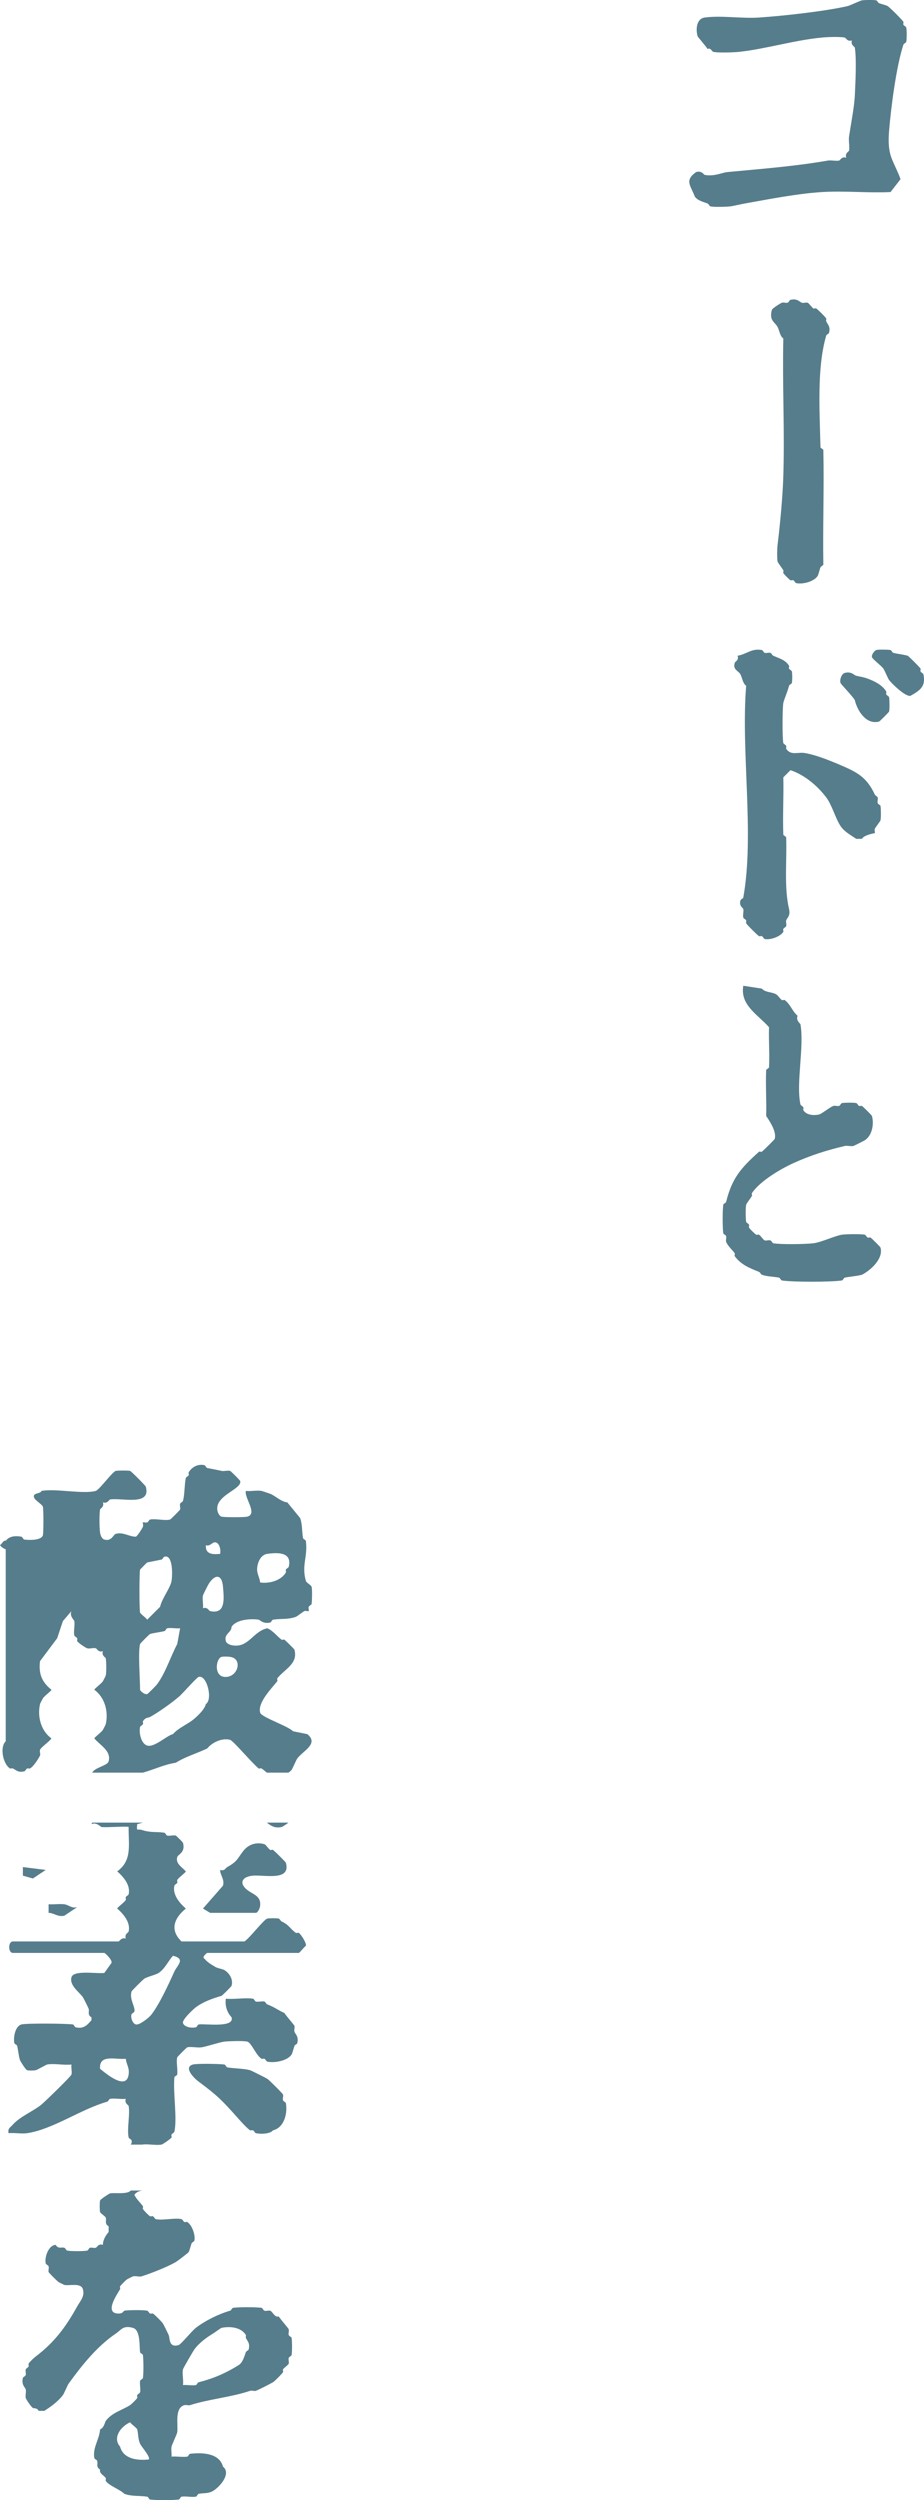
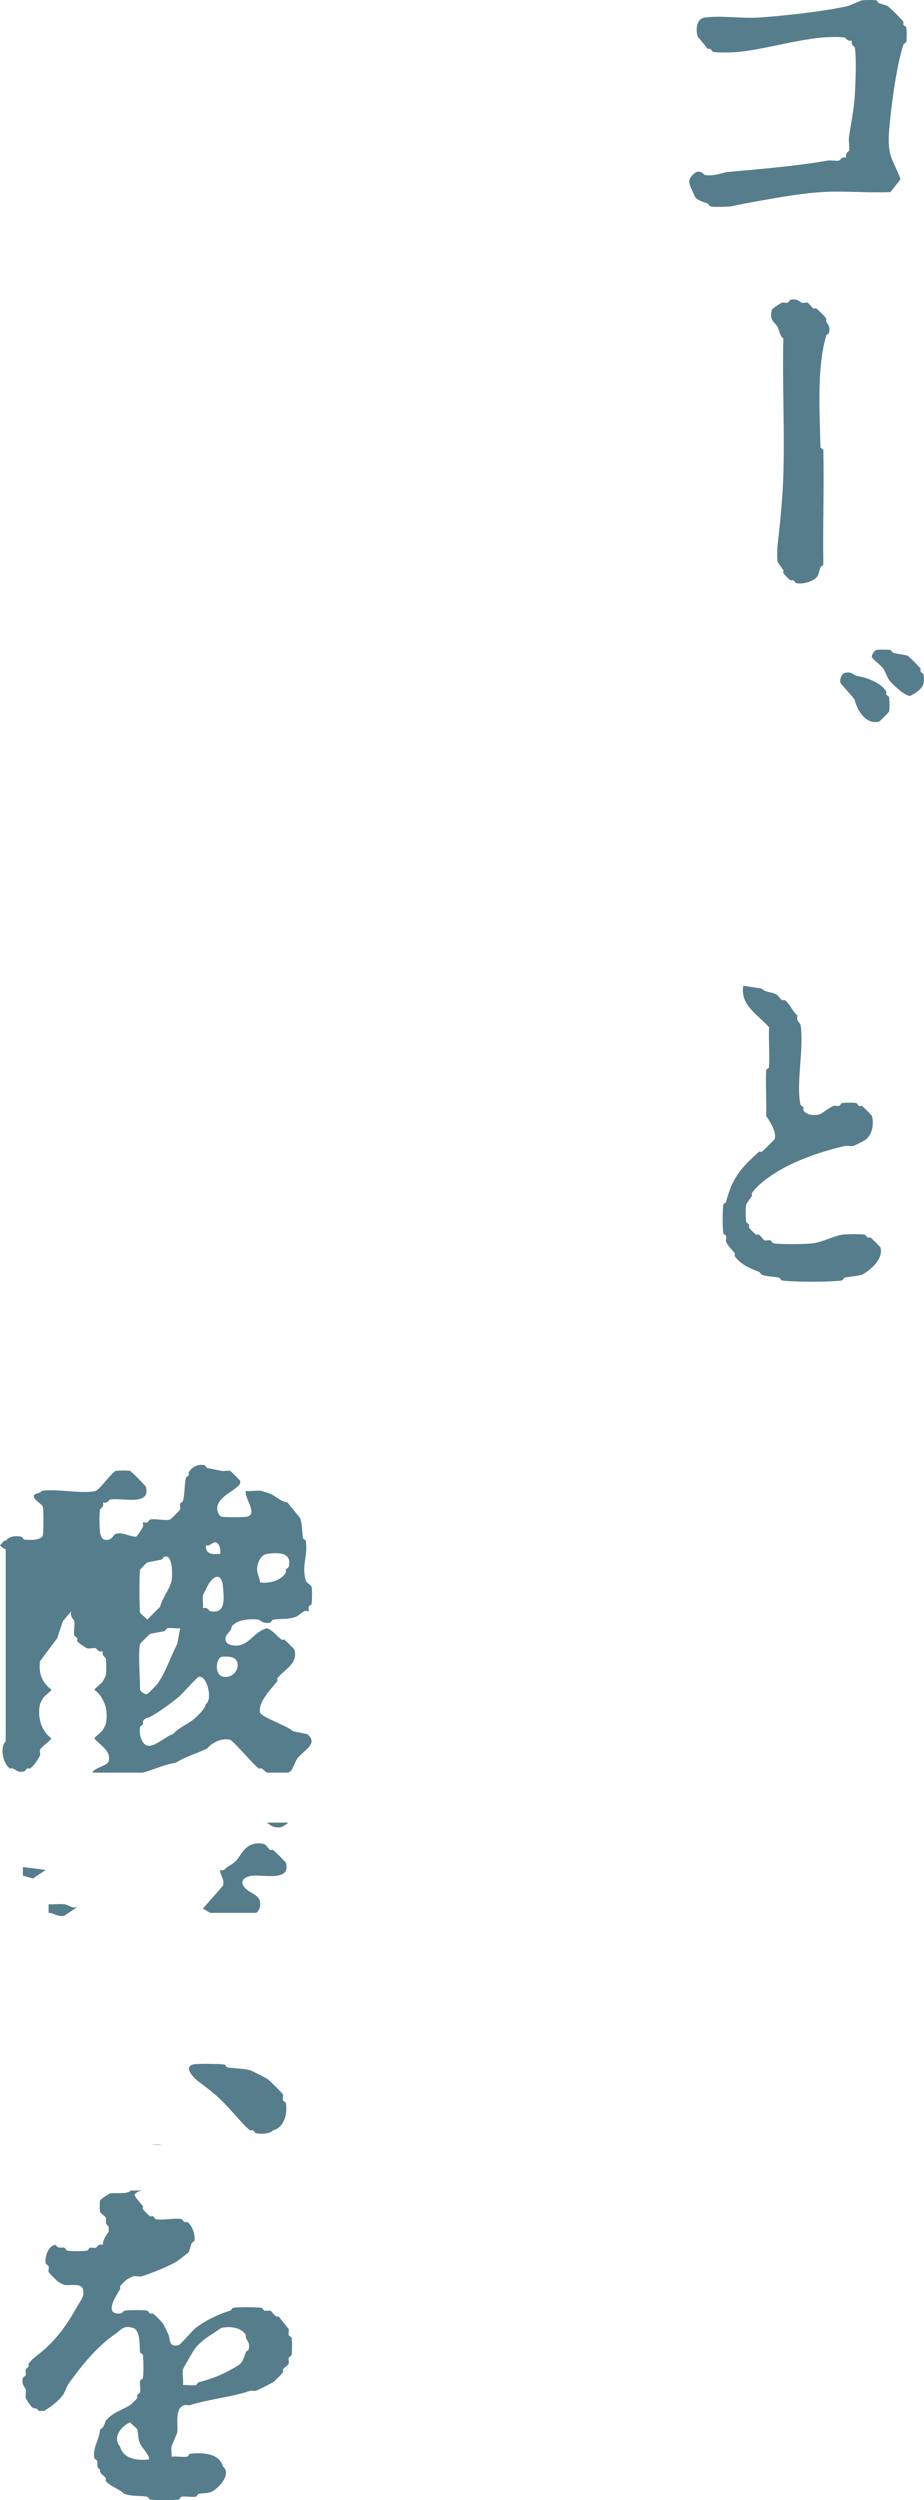
<svg xmlns="http://www.w3.org/2000/svg" id="_レイヤー_2" data-name="レイヤー 2" viewBox="0 0 77.57 209.7">
  <defs>
    <style>
      .cls-1 {
        fill: #567d8c;
      }
    </style>
  </defs>
  <g id="_レイヤー_1-2" data-name="レイヤー 1">
    <g>
      <path class="cls-1" d="M16.2,173.16c.34-.09,2.19-.06,2.64,0,.09.01.15.22.24.24.57.1,1.37.09,1.92.24.08.02,1.31.64,1.44.72.17.11,1.29,1.23,1.32,1.32.04.15-.05.34,0,.48.03.1.22.15.24.24.16.9-.17,2.07-1.08,2.28-.23.31-1.05.33-1.44.24-.09-.02-.14-.19-.24-.24-.07-.03-.19.03-.24,0-.25-.15-.84-.81-1.08-1.08-1.3-1.46-1.69-1.85-3.24-3-.42-.31-1.3-1.22-.48-1.44Z" />
      <path class="cls-1" d="M17.64,160.44l-.6-.36,1.68-1.92c.15-.54-.24-.86-.24-1.32.39.11.41-.13.6-.24.86-.49.8-.64,1.32-1.32.43-.57,1.08-.8,1.8-.6.11.03.32.37.48.48.06.04.19-.04.24,0,.15.11,1.06,1.01,1.08,1.08.44,1.56-1.78,1-2.76,1.08-.9.07-1.22.62-.48,1.2.5.39,1.16.49,1.08,1.32-.02.23-.21.6-.36.6h-3.84Z" />
      <path class="cls-1" d="M6.48,159.96l-1.08.72c-.56.13-.85-.23-1.32-.24v-.72c.43.03.9-.05,1.32,0,.38.05.61.37,1.08.24Z" />
      <polygon class="cls-1" points="3.84 156.84 2.76 157.56 1.92 157.32 1.92 156.6 3.84 156.84" />
      <path class="cls-1" d="M.36,129.24c.43-.12,1.08-.03,1.32.36-.39.54-1.29.54-1.68,0,.13-.08.26-.33.36-.36Z" />
      <g>
        <path class="cls-1" d="M23.64,153.24c.06-.01.36-.2.58-.37h-1.82c.34.27.68.5,1.24.37Z" />
        <path class="cls-1" d="M14.76,147.85c.82-.52,1.77-.78,2.64-1.2.43-.53,1.27-.9,1.92-.72.26.07,1.9,2.02,2.4,2.4.05.04.18-.04.24,0,.16.11.3.23.44.35h1.82c.12-.09.23-.18.26-.23.12-.18.37-.81.48-.96.49-.65,1.83-1.23.84-2.04l-1.2-.24c-.43-.45-2.65-1.17-2.76-1.56-.23-.85.97-2.04,1.44-2.64.04-.05-.04-.19,0-.24.62-.78,1.76-1.22,1.44-2.4-.02-.06-.69-.72-.84-.84-.05-.04-.19.04-.24,0-.43-.33-.71-.75-1.2-.96-1.2.26-1.55,1.63-2.88,1.44-.24-.03-.54-.15-.6-.36-.18-.61.48-.71.48-1.2.4-.62,1.6-.7,2.28-.6.09.01.36.38.96.24.1-.02.15-.23.24-.24.64-.1,1.29,0,1.92-.24.15-.06.56-.41.72-.48.13-.05.32.04.36,0,.04-.04-.05-.23,0-.36.04-.1.23-.16.24-.24.04-.25.06-1.23,0-1.44-.04-.13-.44-.35-.48-.48-.38-1.34.17-2.02,0-3.36-.01-.09-.22-.15-.24-.24-.1-.57-.05-1.14-.24-1.68l-1.08-1.32c-.51-.04-1.05-.58-1.44-.72-.13-.05-.68-.23-.72-.24-.39-.07-.9.05-1.32,0-.15.57,1.02,1.92.12,2.16-.22.06-1.95.06-2.16,0-.19-.05-.34-.36-.36-.6-.08-.86,1-1.36,1.56-1.8.17-.14.44-.35.36-.6-.02-.06-.78-.82-.84-.84-.2-.06-.51.05-.72,0-.41-.09-.72-.15-1.2-.24-.09-.02-.15-.22-.24-.24-.53-.12-1.04.14-1.32.6-.03.05.03.17,0,.24-.05.1-.22.15-.24.24-.12.52-.09,1.39-.24,1.92-.03.09-.21.14-.24.24-.05.14.04.33,0,.48-.02.06-.78.82-.84.84-.42.12-1.19-.09-1.68,0-.08.01-.14.2-.24.24-.13.05-.32-.04-.36,0-.04.04.05.23,0,.36-.06.15-.47.8-.6.84-.56,0-1.05-.41-1.68-.24-.2.05-.35.66-.96.48-.21-.06-.33-.36-.36-.6-.06-.42-.07-1.52,0-1.92.02-.09.37-.21.24-.6.39.13.51-.22.6-.24.96-.17,3.47.59,3-1.08-.03-.09-1.23-1.3-1.32-1.32-.16-.04-1.04-.04-1.2,0-.29.08-1.39,1.6-1.68,1.68-1.07.29-3.34-.22-4.56,0-.07.28-.82.12-.6.6.1.21.67.55.72.72.06.21.06,2.19,0,2.4-.12.43-1.12.42-1.56.36-.09-.01-.15-.22-.24-.24-.48-.09-1.04-.06-1.32.36v16.8c-.51.48-.24,1.9.36,2.28.05.03.16-.04.24,0,.29.13.42.37.96.24.09-.02.14-.19.24-.24.07-.03.19.03.24,0,.31-.18.69-.79.84-1.08.06-.11-.05-.32,0-.48.05-.19.79-.7.96-.96-.87-.63-1.2-1.81-.96-2.88,0-.03.21-.43.24-.48.12-.2.72-.63.72-.72-.81-.65-1.09-1.35-.96-2.4l1.44-1.92.48-1.44.72-.84c-.19.42.23.75.24.84.06.37-.08.86,0,1.2.02.09.19.14.24.24.04.08-.03.19,0,.24.09.15.72.57.84.6.21.06.52-.06.72,0,.12.04.21.37.6.24-.13.39.22.51.24.6.05.28.06,1.19,0,1.44,0,.03-.21.43-.24.48-.12.2-.72.63-.72.72.87.63,1.2,1.81.96,2.88,0,.03-.21.43-.24.48-.12.2-.72.63-.72.72.47.57,1.44,1.04,1.2,1.92-.1.38-1.13.49-1.38.95h4.26c.96-.27,1.81-.69,2.76-.83ZM21.6,131.41c.07-.47.33-1.01.84-1.08.93-.13,2.09-.14,1.8,1.08-.02.09-.19.14-.24.24-.03.07.03.19,0,.24-.41.69-1.39.95-2.16.84-.06-.51-.32-.75-.24-1.32ZM19.32,138.97c1.1.15.65,1.78-.48,1.68-.91-.08-.71-1.55-.24-1.68.15-.04.54-.03.72,0ZM18.12,129.37c.32.09.43.64.36.96-.66.07-1.25.02-1.2-.72.4.12.54-.32.84-.24ZM17.04,133.81c.01-.05.41-.85.48-.96.51-.81,1.11-.86,1.2.24.08.97.25,2.34-1.08,2.04-.11-.02-.21-.37-.6-.24.04-.34-.07-.77,0-1.08ZM16.68,140.65c.68-.2,1.21,1.89.6,2.28-.09.43-.69,1.01-1.08,1.32-.46.37-1.24.69-1.68,1.2-.51.11-1.56,1.14-2.16.96-.51-.15-.71-1.06-.6-1.56.02-.08.19-.14.24-.24.04-.08-.03-.19,0-.24.22-.35.46-.28.6-.36.77-.43,1.78-1.16,2.4-1.68.35-.29,1.49-1.62,1.68-1.68ZM11.76,131.65s.56-.59.6-.6l1.2-.24c.1-.03.15-.21.24-.24.72-.22.69,1.53.6,2.04-.1.58-.8,1.45-.96,2.16l-1.08,1.08c-.12-.18-.56-.47-.6-.6-.07-.24-.07-3.36,0-3.6ZM11.76,137.89c.02-.06.78-.82.84-.84.33-.1.85-.15,1.2-.24.1-.02.15-.22.24-.24.32-.06.74.04,1.08,0l-.24,1.32c-.53.99-.99,2.43-1.68,3.36-.1.14-.78.82-.84.84-.23.07-.6-.28-.6-.36,0-.89-.18-3.19,0-3.84Z" />
        <g>
-           <path class="cls-1" d="M12.71,179.88h.85c.09-.02.75-.46.84-.6.03-.05-.03-.16,0-.24.05-.1.22-.15.24-.24.25-1.13-.12-3.24,0-4.56,0-.09.23-.15.24-.24.05-.44-.1-1.09,0-1.44.02-.06.78-.82.84-.84.31-.08.83.05,1.2,0,.41-.06,1.54-.44,1.92-.48.4-.04,1.62-.08,1.92,0,.36.1.73,1.16,1.2,1.44.05.03.17-.03.24,0,.1.05.15.22.24.24.59.13,1.69-.06,2.04-.6.07-.11.18-.55.24-.72.04-.1.22-.15.24-.24.13-.58-.17-.73-.24-.96-.05-.14.04-.33,0-.48-.03-.09-.71-.85-.84-1.08-.5-.21-.84-.5-1.44-.72-.1-.04-.15-.21-.24-.24-.2-.05-.5.05-.72,0-.09-.02-.15-.23-.24-.24-.7-.1-1.56.07-2.28,0-.08.59.08,1.12.48,1.56.27.91-2.19.52-2.76.6-.09.01-.14.22-.24.24-.33.08-.97,0-1.08-.36-.08-.27.84-1.14,1.08-1.32.63-.47,1.41-.74,2.16-.96.06-.02.82-.78.84-.84.15-.53-.15-1.03-.6-1.32-.11-.07-.6-.17-.72-.24-.34-.2-.7-.4-.96-.72-.25-.12.21-.48.24-.48h7.68c.08,0,.44-.49.6-.6.06-.21-.39-.95-.6-1.08-.06-.04-.19.04-.24,0-.49-.34-.55-.66-1.2-.96-.1-.05-.15-.22-.24-.24-.17-.04-.8-.04-.96,0-.3.08-1.49,1.65-1.92,1.92h-5.28c-1.02-.98-.61-1.96.36-2.76-.55-.48-1.13-1.18-.96-1.92.02-.09.19-.14.24-.24.03-.07-.03-.19,0-.24.12-.2.72-.63.72-.72-.33-.37-.88-.65-.72-1.2.07-.23.71-.38.48-1.2-.01-.04-.56-.59-.6-.6-.2-.06-.51.05-.72,0-.1-.02-.15-.23-.24-.24-.75-.11-1.12.02-1.92-.24-.32-.1-.44.19-.36-.48.17-.04.32-.09.48-.13h-4.26s-.05.08-.06.13c.42-.19.76.23.84.24.43.06,2.19-.09,2.28,0-.03,1.46.33,2.79-.96,3.72.55.48,1.13,1.18.96,1.92-.02.09-.19.14-.24.24-.03.07.03.19,0,.24-.12.2-.72.63-.72.72.55.48,1.13,1.18.96,1.92-.02.11-.37.21-.24.6-.36-.13-.55.24-.6.24H1.08c-.41,0-.41.96,0,.96h7.68c.05,0,.69.59.6.84l-.6.84c-.6.09-2.58-.27-2.76.36-.2.69.68,1.26.96,1.68.07.11.43.83.48.96.08.19-.13.53.24.72v.24c-.38.45-.69.75-1.32.6-.1-.02-.15-.23-.24-.24-.55-.08-3.91-.11-4.32,0-.52.14-.69,1.05-.6,1.56.02.09.22.14.24.24.08.31.14.94.24,1.2.06.14.48.81.6.84.13.04.58.03.72,0,.12-.03.87-.46.96-.48.6-.11,1.41.08,2.04,0-.04.26.06.62,0,.84-.05.17-2.2,2.25-2.52,2.52-.67.55-1.81,1.01-2.4,1.68-.21.24-.45.32-.36.72.5-.05,1.08.07,1.56,0,2.16-.32,4.52-2.02,6.72-2.64.1-.03.15-.22.24-.24.39-.07.9.05,1.32,0-.13.38.22.51.24.6.13.77-.16,1.92,0,2.64.02.09.21.14.24.24.05.16,0,.27-.07.36h.96c.24-.04.51-.02.77,0ZM10.8,174c-.19,1.34-1.81,0-2.4-.48-.1-1.26,1.3-.75,2.16-.84.06.51.32.75.24,1.32ZM11.04,168.96c.03-.1.21-.15.24-.24.11-.37-.43-1-.24-1.68.02-.07.93-.98,1.08-1.08.24-.16.96-.32,1.2-.48.53-.35.79-.99,1.2-1.44,1.09.26.37.78.12,1.32-.51,1.12-1.24,2.71-1.92,3.6-.21.28-1.02.92-1.32.84-.26-.07-.45-.56-.36-.84Z" />
          <path class="cls-1" d="M13.56,179.88h-.85c.3.03.6.05.85,0Z" />
          <path class="cls-1" d="M9.24,183.97c-.08.02-.81.49-.84.6-.04.15-.04.81,0,.96.04.13.44.35.48.48.07.24-.12.52.24.72v.48c-.26.3-.49.7-.48,1.08-.4-.13-.46.19-.6.24-.13.05-.32-.04-.48,0-.1.02-.15.22-.24.24-.33.06-1.35.06-1.68,0-.09-.02-.14-.21-.24-.24-.24-.07-.52.12-.72-.24-.61.01-.96,1.05-.84,1.56.02.09.21.14.24.24.05.14-.04.33,0,.48.02.06.73.77.84.84.05.03.45.23.48.24.42.09,1.4-.21,1.56.36.17.6-.22.98-.48,1.44-.95,1.72-1.92,3.02-3.48,4.2-.15.11-.52.46-.6.6-.03.05.03.17,0,.24-.05.1-.2.15-.24.24-.05.13.04.33,0,.48-.03.1-.22.15-.24.24-.14.59.2.8.24.96.05.21-.05.52,0,.72.03.12.45.74.6.84.06.04.36-.03.48.24h.48c.53-.33,1.14-.77,1.56-1.32.1-.13.38-.82.48-.96,1.1-1.52,2.36-3.11,3.96-4.2.47-.32.61-.71,1.44-.48.65.18.53,1.57.6,2.04.01.09.23.15.24.24.05.51.06,1.42,0,1.92-.01.09-.22.15-.24.24-.05.29.06.68,0,.96-.02.09-.19.14-.24.24-.03.07.03.19,0,.24-.07.12-.48.52-.6.6-.63.41-1.5.61-2.04,1.32-.07.09-.13.57-.48.72-.06.86-.64,1.53-.48,2.4.02.09.21.14.24.24.07.24-.12.52.24.72-.08.34.3.47.48.72.03.05-.04.18,0,.24.24.38,1.2.72,1.56,1.08.62.23,1.25.14,1.92.24.09.01.15.23.24.24.64.07,1.76.07,2.4,0,.09,0,.15-.23.24-.24.37-.06.83.06,1.2,0,.09-.01.15-.22.24-.24.39-.08.79,0,1.2-.24.61-.36,1.55-1.48.84-2.04-.3-1.12-1.67-1.2-2.76-1.08-.09,0-.15.23-.24.24-.41.06-.89-.04-1.32,0,.03-.27-.05-.59,0-.84.04-.17.46-1.06.48-1.2.09-.65-.25-2.03.6-2.28.15-.04.34.05.48,0,1.64-.52,3.4-.65,5.04-1.2.15-.05.34.05.48,0,.2-.07,1.3-.63,1.44-.72.19-.13.7-.65.84-.84.04-.05-.04-.18,0-.24.11-.16.45-.37.48-.48.04-.15-.05-.34,0-.48.03-.1.22-.15.24-.24.05-.3.05-1.14,0-1.44-.02-.09-.21-.14-.24-.24-.05-.14.04-.33,0-.48-.03-.09-.71-.86-.84-1.08-.33.13-.53-.43-.72-.48-.15-.04-.34.05-.48,0-.1-.03-.15-.22-.24-.24-.42-.07-1.98-.07-2.4,0-.09.02-.14.21-.24.24-.95.27-2.09.83-2.88,1.44-.34.26-1.24,1.38-1.44,1.44-.86.26-.72-.58-.84-.84-.1-.22-.4-.84-.48-.96-.1-.16-.69-.75-.84-.84-.05-.03-.17.03-.24,0-.1-.05-.15-.22-.24-.24-.3-.07-1.59-.06-1.92,0-.07.01-.1.24-.48.24-1.24,0-.16-1.57.12-2.04.04-.06-.03-.19,0-.24.08-.12.48-.53.6-.6.05-.03.45-.23.48-.24.21-.06.53.06.72,0,.72-.22,2.17-.79,2.88-1.2.15-.09,1.02-.75,1.08-.84.07-.11.18-.55.24-.72.04-.1.22-.15.24-.24.1-.45-.19-1.3-.6-1.56-.05-.03-.16.03-.24,0-.1-.05-.15-.22-.24-.24-.6-.13-1.56.13-2.16,0-.09-.02-.14-.19-.24-.24-.07-.03-.19.03-.24,0-.14-.08-.49-.45-.6-.6-.04-.05.04-.18,0-.24-.21-.3-.54-.58-.72-.96.17-.23.4-.32.66-.36h-.96c-.3.35-1.38.16-1.73.24ZM15.36,198.73c.02-.1.86-1.54.96-1.68.42-.56,1.03-1,1.56-1.32.15-.09.64-.46.72-.48.72-.15,1.65-.05,2.04.6.03.05-.03.17,0,.24.13.29.36.41.24.96-.02.09-.2.14-.24.24-.14.38-.26.86-.6,1.08-1.03.65-2.09,1.12-3.36,1.44-.1.02-.15.22-.24.24-.32.06-.74-.04-1.08,0,.06-.41-.08-.95,0-1.32ZM12.48,206.29c-1,.1-2.13-.06-2.4-1.08-.64-.73.03-1.67.84-2.04.12.18.56.47.6.6.1.36.04.73.24,1.2.11.25.92,1.14.72,1.32Z" />
        </g>
      </g>
    </g>
    <g>
      <path class="cls-1" d="M71.04,13.23c-.13-.39.22-.51.24-.6.06-.36-.06-.83,0-1.2.14-.94.43-2.43.48-3.36.05-1.03.16-3.16,0-4.08-.02-.09-.37-.22-.24-.6-.38.13-.51-.22-.6-.24-.44-.08-1.44-.05-1.92,0-2.26.21-4.83.98-6.96,1.2-.46.05-1.77.09-2.16,0-.11-.02-.22-.38-.48-.24-.12-.22-.82-1-.84-1.08-.16-.57-.1-1.46.6-1.56,1.37-.19,3.12.1,4.56,0,1.98-.13,5.53-.52,7.44-.96.19-.04,1.05-.46,1.2-.48.27-.04.96-.05,1.2,0,.09.02.14.2.24.24.16.06.62.17.72.24.2.13,1.21,1.14,1.32,1.32.03.05-.03.17,0,.24.05.1.22.15.24.24.05.21.05.99,0,1.2-.02.09-.21.14-.24.24-.6,1.84-1.03,5.19-1.2,7.2-.07.89-.06,1.65.24,2.4.23.57.52,1.1.72,1.68l-.84,1.08c-1.9.09-3.88-.12-5.76,0-2.08.13-4.46.6-6.48.96-.39.07-1.01.22-1.2.24-.36.04-1.36.07-1.68,0-.09-.02-.14-.2-.24-.24-.38-.15-.85-.24-1.08-.6-.34-.92-.88-1.33.12-2.04.48-.14.65.23.72.24.82.15,1.46-.2,1.92-.24,2.86-.27,5.65-.48,8.4-.96.29-.05.67.05.96,0,.1-.02.21-.37.6-.24Z" />
      <path class="cls-1" d="M62.4,82.68l1.56.24c.27.33.85.27,1.2.48.17.1.31.36.48.48.06.04.19-.04.24,0,.5.38.62.93,1.08,1.32-.17.38.23.65.24.72.33,1.87-.39,4.97,0,6.72.02.08.19.14.24.24.04.08-.03.19,0,.24.26.41.86.46,1.32.36.21-.05.9-.61,1.2-.72.13-.05.33.04.48,0,.1-.03.15-.22.24-.24.24-.04.98-.05,1.2,0,.09.02.14.19.24.24.07.03.19-.03.24,0,.11.07.82.78.84.84.19.69.02,1.64-.6,2.04-.06.04-.91.47-.96.48-.2.05-.51-.05-.72,0-1.5.35-2.89.79-4.32,1.44-1.08.49-2.82,1.52-3.48,2.52-.03.05.04.18,0,.24-.09.15-.46.64-.48.72-.05.24-.05,1.21,0,1.44.02.09.19.14.24.24.03.07-.03.19,0,.24.08.14.45.49.6.6.05.04.18-.04.24,0,.16.11.37.45.48.48.15.04.34-.05.48,0,.1.03.15.22.24.24.62.11,2.69.08,3.36,0s1.81-.63,2.4-.72c.37-.05,1.6-.07,1.92,0,.09.02.14.19.24.24.07.03.19-.03.24,0,.11.07.82.78.84.84.26.93-.82,1.9-1.56,2.28-.46.12-.98.15-1.44.24-.09.02-.15.23-.24.24-.93.14-4.11.14-5.04,0-.09-.01-.15-.22-.24-.24-.42-.08-1.04-.09-1.44-.24-.09-.03-.14-.2-.24-.24-.81-.33-1.5-.59-2.04-1.32-.04-.05.04-.18,0-.24-.2-.29-.58-.6-.72-.96-.05-.13.04-.32,0-.48-.03-.1-.22-.15-.24-.24-.07-.42-.07-1.98,0-2.4.02-.09.22-.14.24-.24.5-2,1.24-2.83,2.76-4.2.04-.04.19.04.24,0,.18-.15,1.06-1.01,1.08-1.08.16-.59-.38-1.41-.72-1.92.04-1.28-.06-2.57,0-3.84,0-.08.24-.16.24-.24.06-1.11-.04-2.24,0-3.36-.98-1.1-2.44-1.86-2.16-3.48Z" />
-       <path class="cls-1" d="M73.44,69.88s-.92.15-1.08.48h-.48c-.42-.3-.99-.58-1.32-1.08-.43-.65-.71-1.75-1.2-2.4-.74-.98-1.84-1.9-3-2.28l-.6.6c.04,1.6-.06,3.2,0,4.8,0,.08.24.16.24.24.07,2.02-.19,4.14.24,6,.14.59-.18.76-.24.96-.04.15.05.35,0,.48-.04.09-.19.14-.24.24-.04.08.03.19,0,.24-.26.41-1.11.7-1.56.6-.09-.02-.14-.19-.24-.24-.07-.03-.19.03-.24,0-.15-.09-.99-.93-1.08-1.08-.03-.05.03-.17,0-.24-.05-.1-.22-.15-.24-.24-.06-.2.05-.51,0-.72-.02-.09-.38-.25-.24-.72.03-.1.22-.15.24-.24.95-5.3-.21-12.17.24-17.76-.29-.2-.33-.68-.48-.96-.16-.3-.66-.38-.48-.96.04-.13.37-.21.24-.6.75-.12,1.16-.64,2.04-.48.09.02.14.21.24.24.15.04.35-.05.48,0,.09.03.14.2.24.24.48.22,1.02.34,1.32.84.03.05-.03.17,0,.24.05.1.22.15.24.24.04.19.04.75,0,.96-.02.09-.22.14-.24.24-.12.48-.44,1.21-.48,1.44-.08.46-.09,2.94,0,3.36.02.08.19.14.24.24.04.08-.03.19,0,.24.39.6.98.26,1.56.36.9.15,1.98.58,2.88.96,1.49.63,2.31,1.04,3,2.52.05.1.2.15.24.24.05.13-.04.32,0,.48.03.1.22.15.24.24.04.25.05.97,0,1.2-.02.09-.42.58-.48.72-.05.13.04.32,0,.36Z" />
      <path class="cls-1" d="M66.36,25.15c.58-.14.74.17.96.24.14.05.33-.04.48,0,.11.03.32.37.48.48.06.04.19-.04.24,0,.18.13.74.68.84.84.03.05-.03.17,0,.24.13.29.37.42.24.96-.02.09-.21.14-.24.24-.79,2.71-.55,6.32-.48,9.36,0,.08.24.16.24.24.07,3.2-.05,6.4,0,9.6-.02.09-.2.14-.24.24-.07.16-.17.61-.24.72-.31.48-1.27.72-1.8.6-.09-.02-.14-.19-.24-.24-.07-.03-.19.03-.24,0-.12-.07-.52-.48-.6-.6-.03-.05.04-.18,0-.24-.09-.15-.46-.64-.48-.72-.06-.29-.04-1.11,0-1.44.21-1.7.43-4.06.48-5.76.12-3.83-.09-7.69,0-11.52-.29-.2-.33-.68-.48-.96-.24-.44-.73-.54-.48-1.44.03-.12.69-.54.84-.6.13-.05.32.04.48,0,.1-.03.15-.22.24-.24Z" />
      <path class="cls-1" d="M70.92,56.44c.56-.15.78.2.96.24.41.1.52.08.96.24.57.21,1.23.53,1.56,1.08.03.05-.03.17,0,.24.05.1.22.15.24.24.04.19.05,1.03,0,1.2-.02.06-.78.82-.84.84-1.06.29-1.82-.87-2.04-1.8-.16-.3-1.16-1.32-1.2-1.44-.09-.28.1-.77.36-.84Z" />
      <path class="cls-1" d="M73.56,54.52c.19-.05.97-.04,1.2,0,.09.02.14.22.24.24.35.09.87.14,1.2.24.07.02,1,.95,1.08,1.08.03.05-.03.17,0,.24.05.1.22.15.24.24.23,1.04-.33,1.37-1.08,1.8-.4.11-1.52-.96-1.8-1.32-.1-.13-.38-.82-.48-.96-.19-.26-.91-.79-.96-.96-.06-.21.23-.56.36-.6Z" />
    </g>
  </g>
</svg>